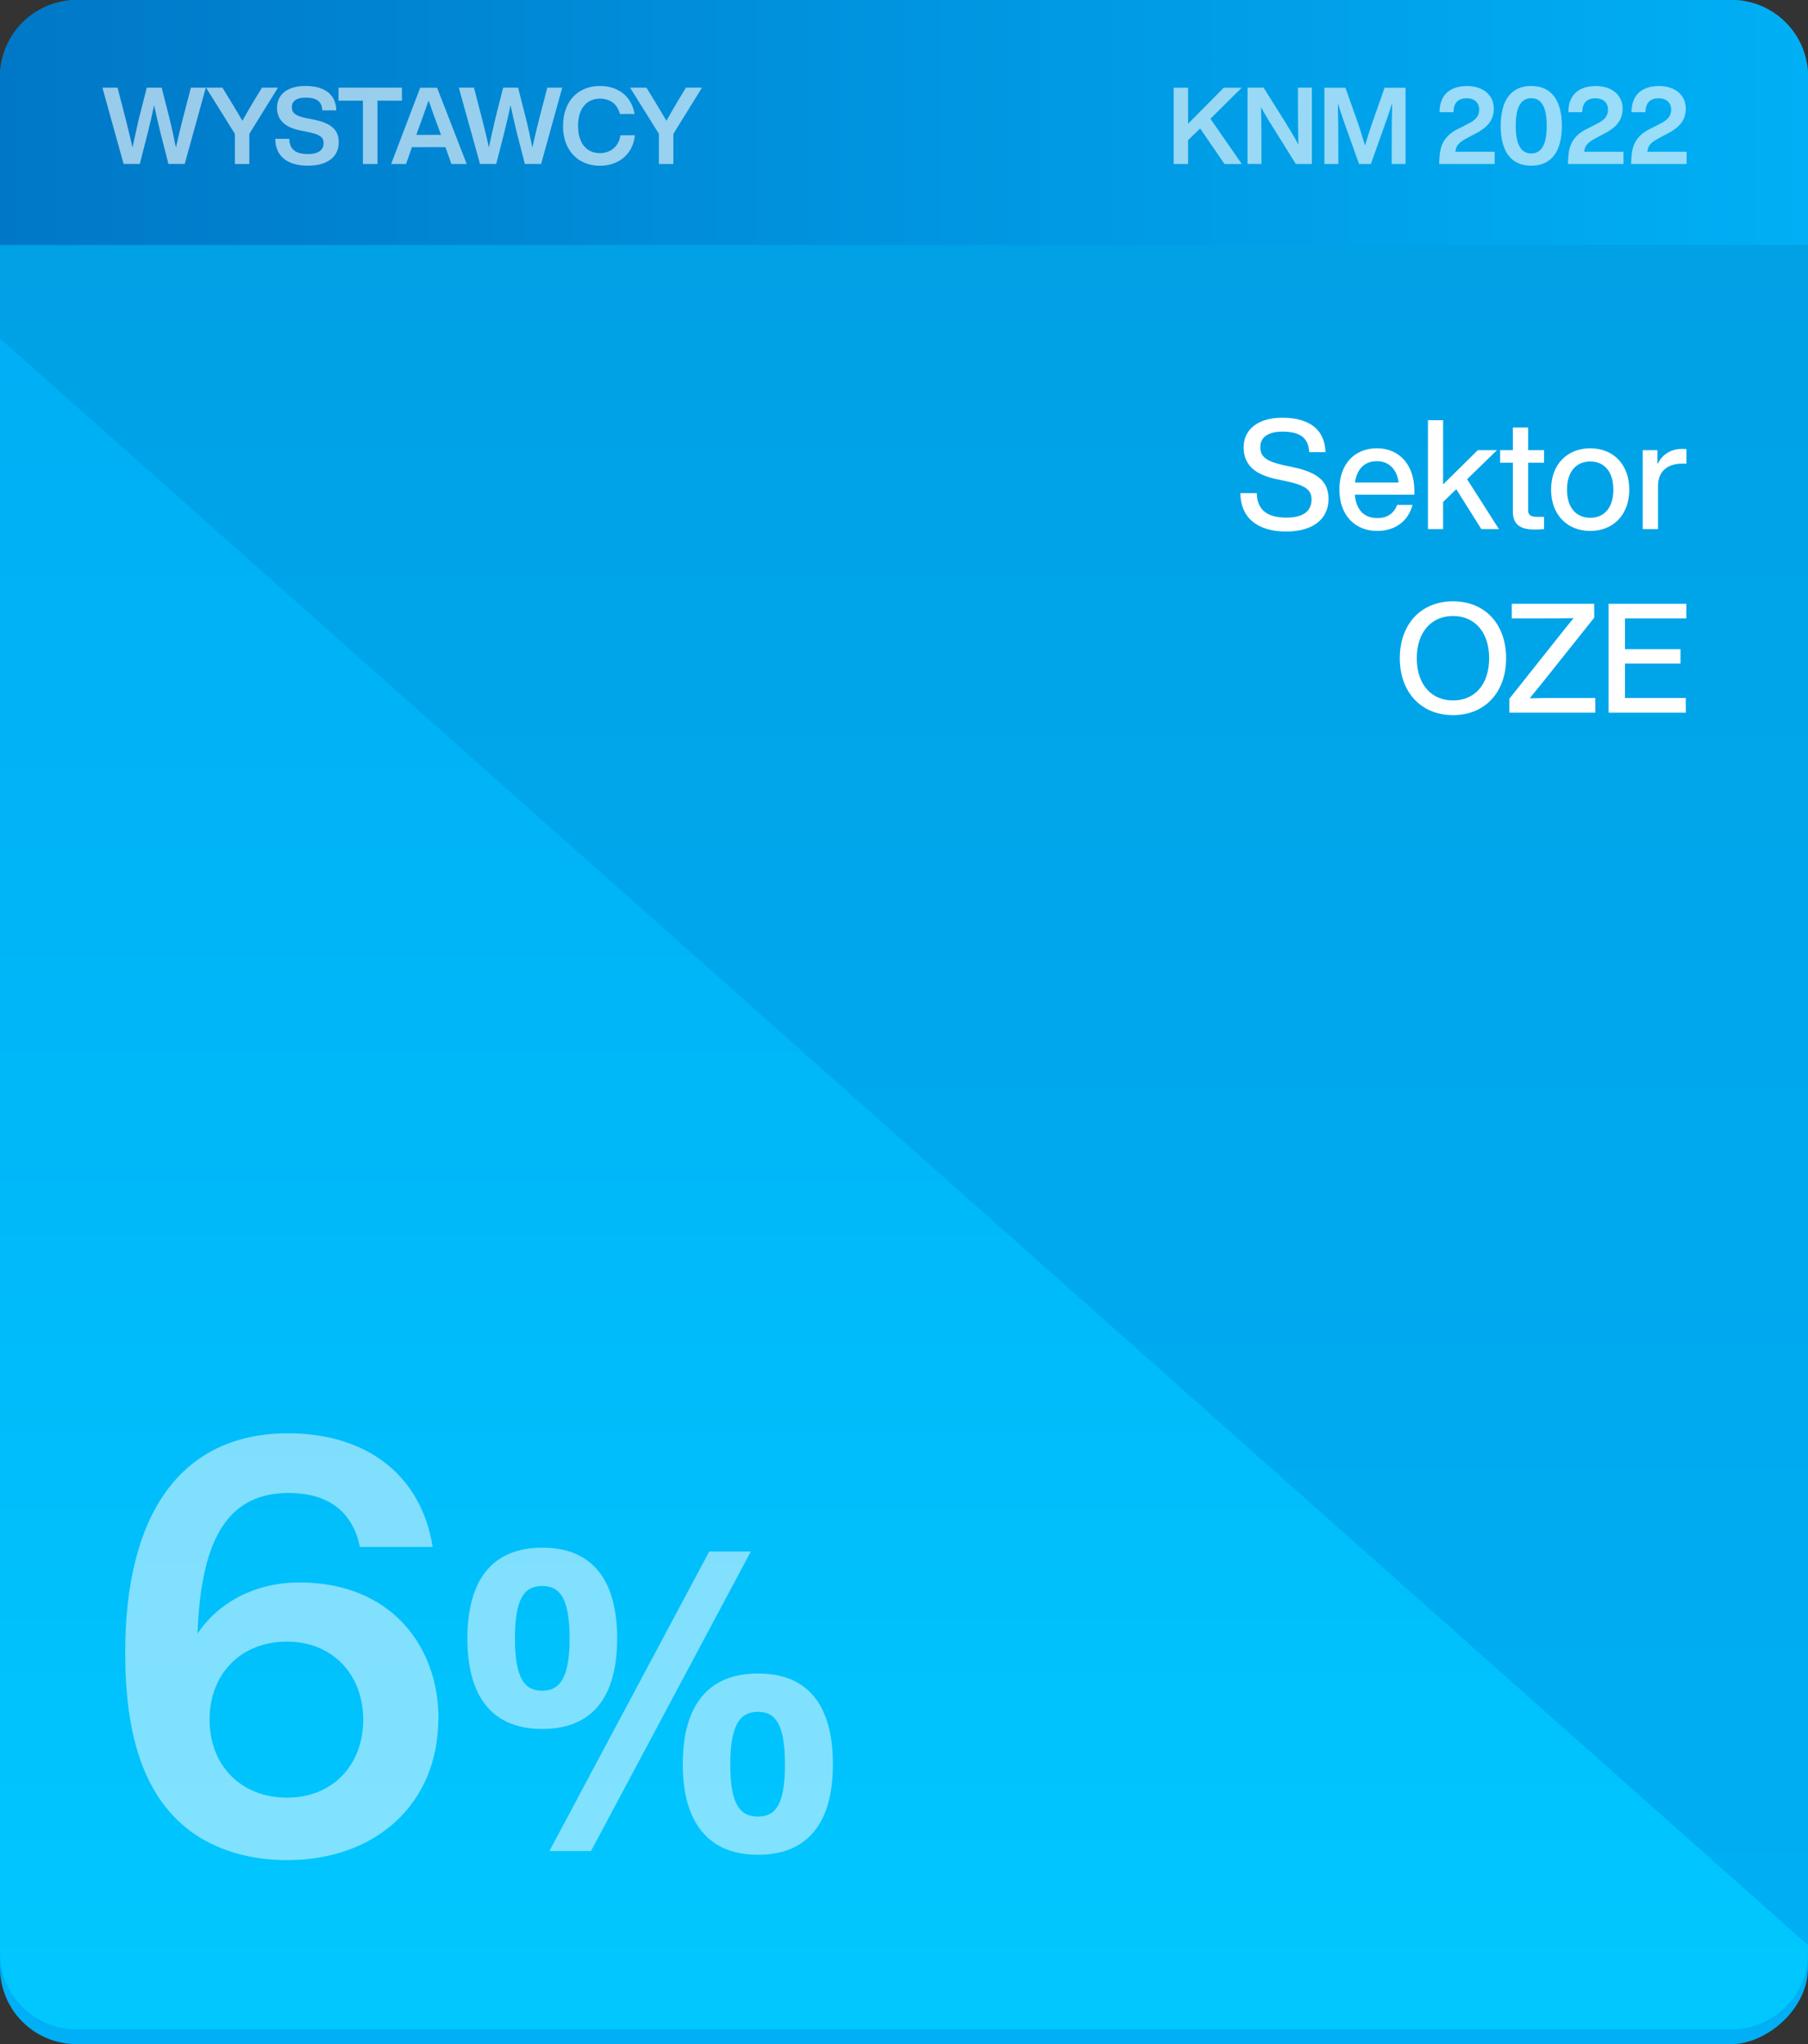
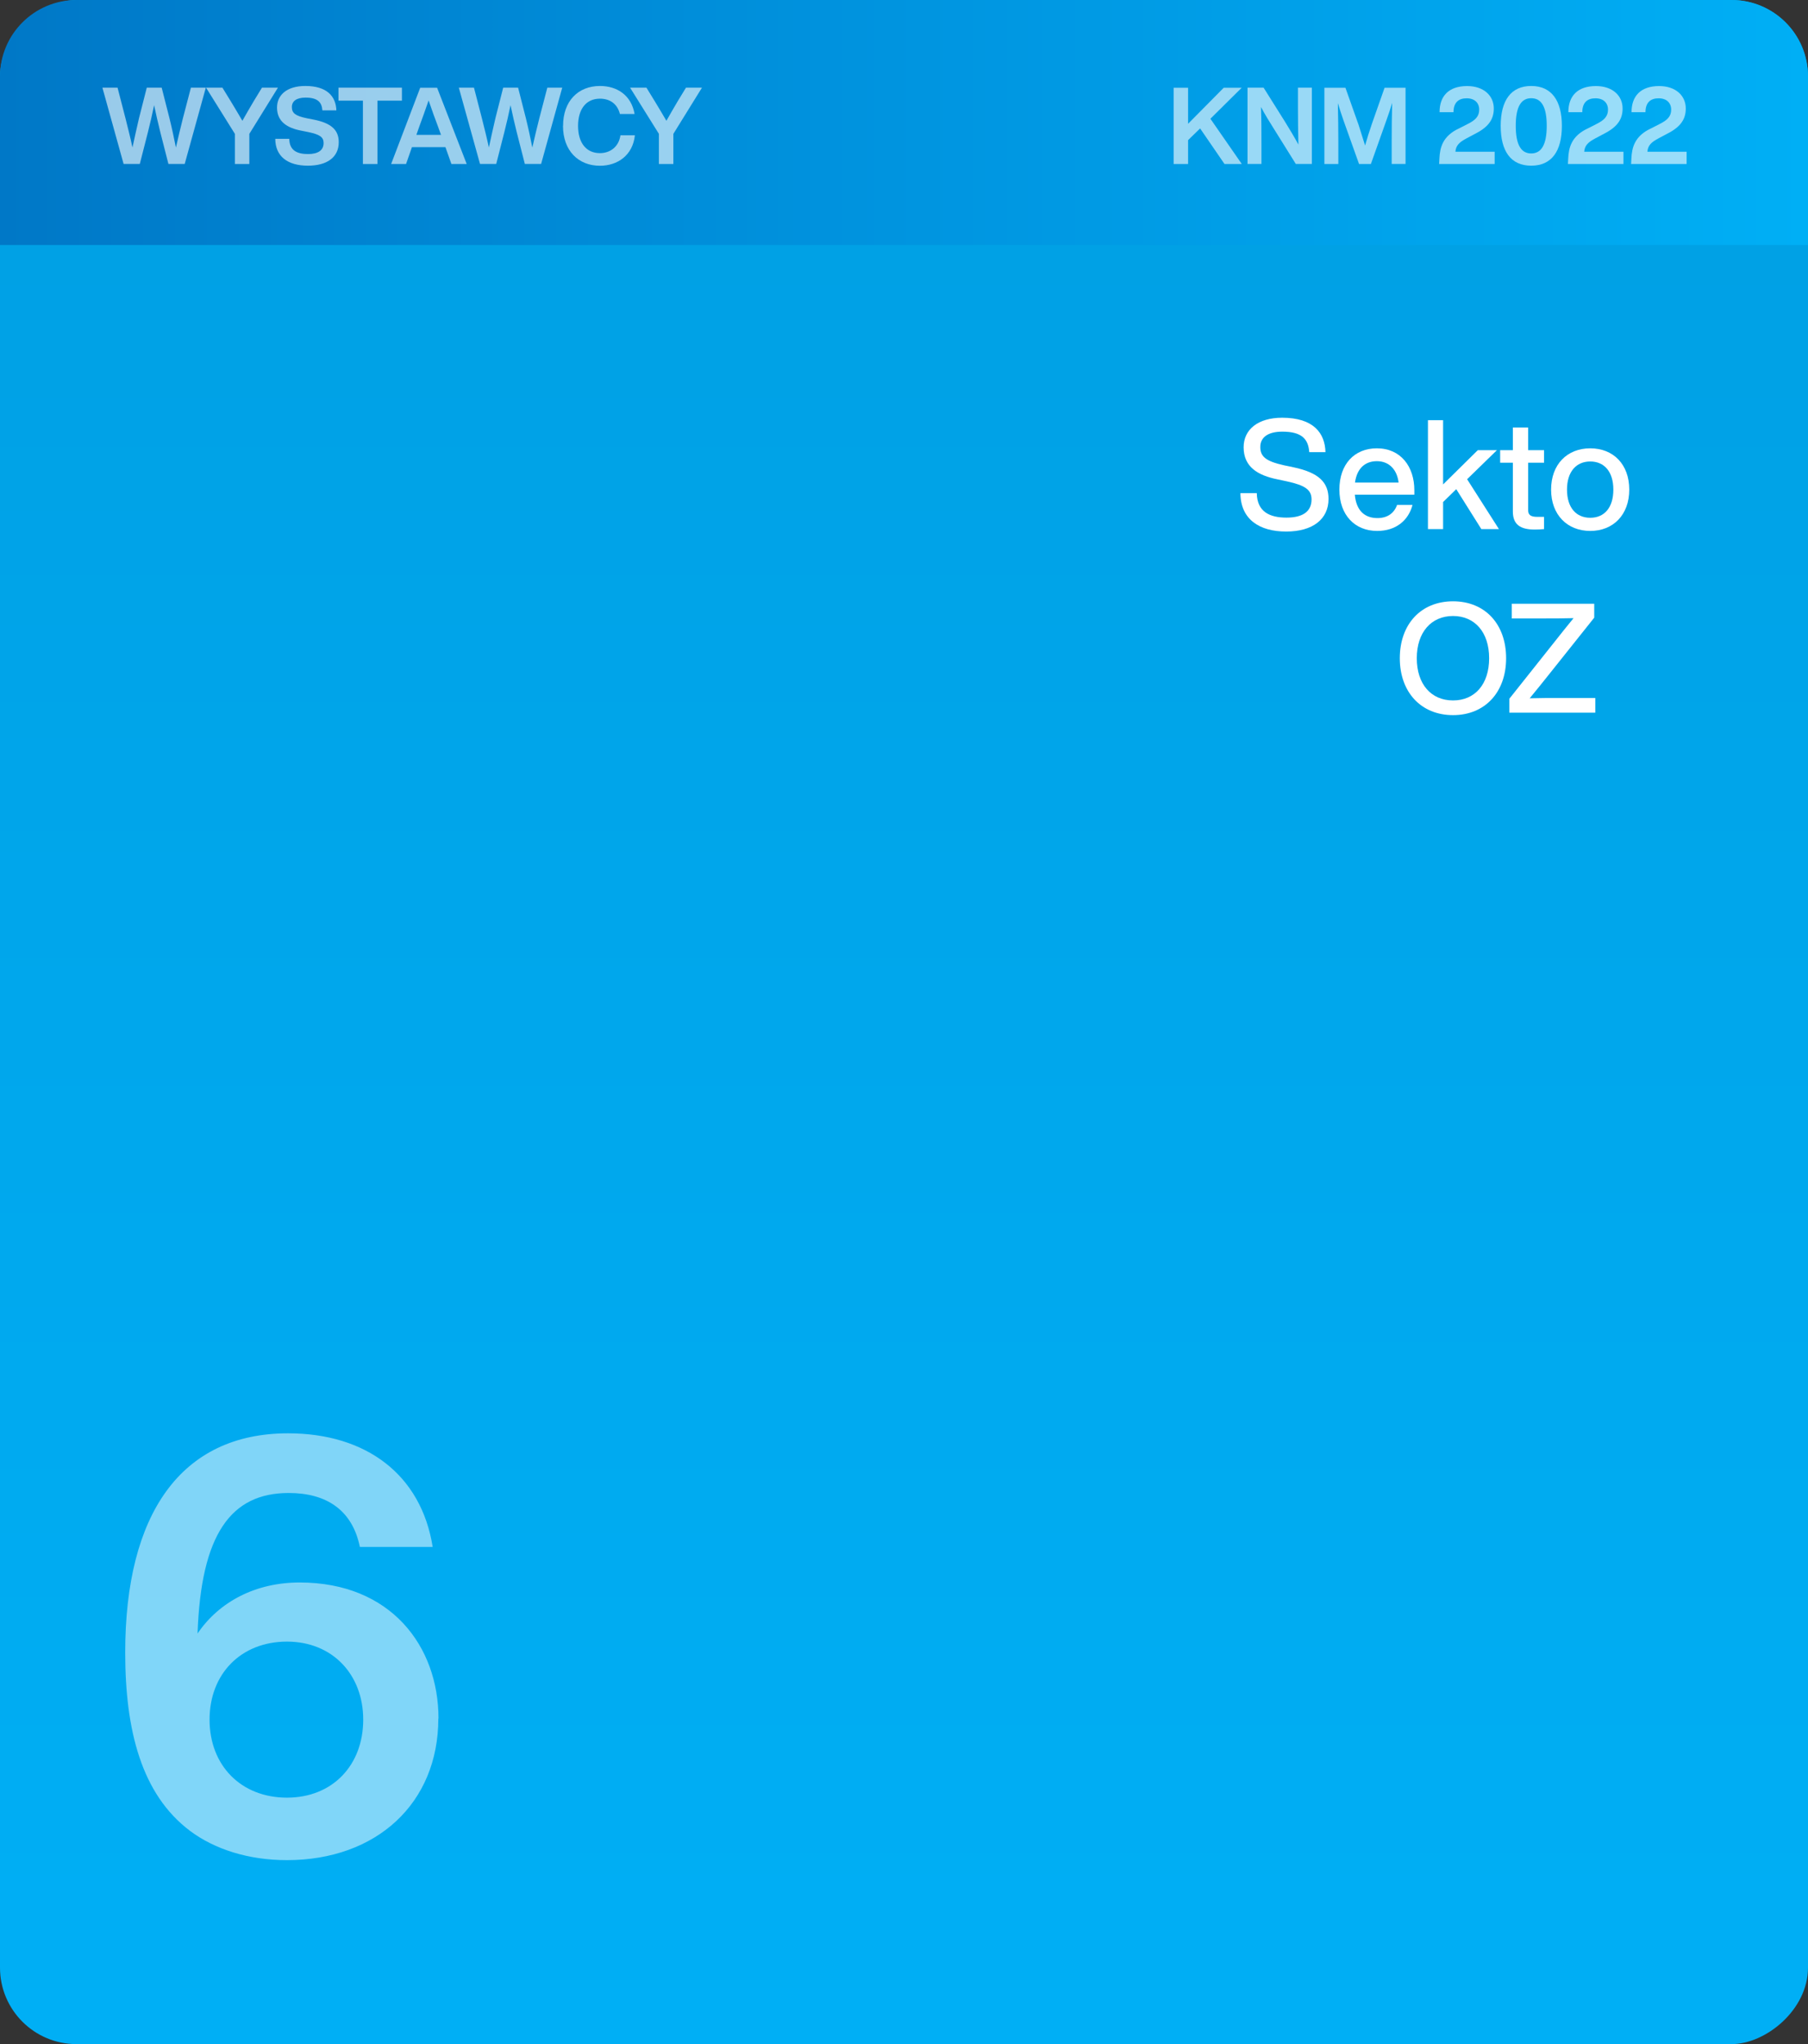
<svg xmlns="http://www.w3.org/2000/svg" id="uuid-7b54d77d-7d6e-457f-aaea-62f82631333a" data-name="Layer 2" width="236.39" height="267.23" viewBox="0 0 236.39 267.23">
  <rect x="0" y="0" width="236.39" height="267.23" fill="#333333" stroke="none" />
  <defs>
    <style>      .uuid-c9908be3-5549-42a7-b4f8-365bfaf046f4 {        fill: #fff;      }      .uuid-8345f99e-2b12-4425-9f9c-72730d0be2f6 {        opacity: .5;      }      .uuid-10b42c5a-0e5e-4fae-a446-0db8fa217b3f {        opacity: .6;      }      .uuid-4a6bbd49-24ce-4d8d-bd71-1a9ce79bd92a {        fill: url(#uuid-9e6fe52a-0593-40ea-88fc-9a5f39d306ae);      }      .uuid-4d3cdd83-8d1b-4070-a57b-bead9c2e6613 {        fill: url(#uuid-af0c8a67-e0b2-4e0d-8174-20bbac3d64b1);      }      .uuid-9670e662-8251-49ef-b72b-85c68c6b8d61 {        fill: url(#uuid-6c87bc69-ec92-4aa0-905d-091683814a61);      }    </style>
    <linearGradient id="uuid-af0c8a67-e0b2-4e0d-8174-20bbac3d64b1" x1="-230.97" y1="-602.98" x2="36.26" y2="-602.98" gradientTransform="translate(215.55 736.59)" gradientUnits="userSpaceOnUse">
      <stop offset="0" stop-color="#009fe3" />
      <stop offset="1" stop-color="#00aff5" />
    </linearGradient>
    <linearGradient id="uuid-6c87bc69-ec92-4aa0-905d-091683814a61" x1="-186.71" y1="-602.98" x2="34.33" y2="-602.98" gradientTransform="translate(-484.78 230.97) rotate(90)" gradientUnits="userSpaceOnUse">
      <stop offset="0" stop-color="#00aff5" />
      <stop offset=".45" stop-color="#00b7f8" />
      <stop offset="1" stop-color="#00c8ff" />
    </linearGradient>
    <linearGradient id="uuid-9e6fe52a-0593-40ea-88fc-9a5f39d306ae" x1="-112.18" y1="-96.16" x2="124.21" y2="-96.16" gradientTransform="translate(112.18 112.18)" gradientUnits="userSpaceOnUse">
      <stop offset="0" stop-color="#0078c7" />
      <stop offset=".51" stop-color="#0095e0" />
      <stop offset="1" stop-color="#00aff5" />
    </linearGradient>
  </defs>
  <g id="uuid-48caf100-0bd4-4198-8211-1712d83aa41b" data-name="Grafika">
    <rect class="uuid-4d3cdd83-8d1b-4070-a57b-bead9c2e6613" x="-15.42" y="15.42" width="267.23" height="236.39" rx="10" ry="10" transform="translate(251.81 15.42) rotate(90)" />
-     <path class="uuid-9670e662-8251-49ef-b72b-85c68c6b8d61" d="m0,255.3V44.26s236.39,210.03,236.39,210.03v1.01c0,5.52-4.48,10-10,10H10c-5.52,0-10-4.48-10-10Z" />
    <path class="uuid-4a6bbd49-24ce-4d8d-bd71-1a9ce79bd92a" d="m10,0h216.39C231.91,0,236.39,4.48,236.39,10v22.03H0V10C0,4.48,4.48,0,10,0Z" />
    <g class="uuid-8345f99e-2b12-4425-9f9c-72730d0be2f6">
      <g>
        <path class="uuid-c9908be3-5549-42a7-b4f8-365bfaf046f4" d="m57.31,224.66c0,11.1-8.1,18.52-19.8,18.52-5.02,0-9.45-1.42-12.67-3.83-6.37-4.8-8.47-13.2-8.47-23.32,0-18.07,7.27-28.65,21.3-28.65,10.2,0,17.4,5.4,18.9,14.85h-9.52c-.98-4.8-4.35-7.05-9.3-7.05-7.57,0-11.47,5.4-11.92,18.37,2.85-4.2,7.65-6.67,13.35-6.67,11.92,0,18.15,8.33,18.15,17.77Zm-9.82.15c0-5.85-3.98-10.2-9.97-10.2s-10.12,4.2-10.12,10.2,4.12,10.2,10.12,10.2,9.97-4.28,9.97-10.2Z" />
-         <path class="uuid-c9908be3-5549-42a7-b4f8-365bfaf046f4" d="m61.11,214.21c0-7.64,3.24-11.88,9.79-11.88s9.79,4.23,9.79,11.88-3.24,11.82-9.79,11.82-9.79-4.23-9.79-11.82Zm13.36,0c0-5.28-1.26-6.87-3.57-6.87s-3.57,1.54-3.57,6.87,1.32,6.82,3.57,6.82,3.57-1.59,3.57-6.82Zm18.26-11.38h5.44l-20.9,39.16h-5.44l20.9-39.16Zm-3.46,27.83c0-7.64,3.24-11.88,9.84-11.88s9.79,4.23,9.79,11.88-3.3,11.82-9.79,11.82-9.84-4.23-9.84-11.82Zm13.36,0c0-5.28-1.26-6.87-3.52-6.87s-3.63,1.54-3.63,6.87,1.32,6.82,3.63,6.82,3.52-1.59,3.52-6.82Z" />
      </g>
    </g>
    <g>
      <path class="uuid-c9908be3-5549-42a7-b4f8-365bfaf046f4" d="m162.18,64.47h2.14c.04,2.46,1.72,3.2,3.88,3.2s3.28-.82,3.28-2.38c0-1.26-.84-1.84-3.22-2.36l-1.22-.26c-2.58-.52-4.44-1.62-4.44-4.2,0-2.32,1.88-3.86,5.04-3.86,4.1,0,5.6,2.02,5.66,4.5h-2.12c-.12-1.68-.94-2.68-3.52-2.68-1.92,0-2.88.78-2.88,2s.66,1.86,3.1,2.4l1.24.26c3.32.7,4.58,1.98,4.58,4.14,0,2.64-2.06,4.26-5.54,4.26s-5.96-1.58-5.98-5.02Z" />
      <path class="uuid-c9908be3-5549-42a7-b4f8-365bfaf046f4" d="m184.92,64.67h-7.78c.18,2.1,1.3,3.06,2.96,3.06,1.34,0,2.2-.68,2.56-1.72h2.02c-.52,2-2.14,3.4-4.62,3.4-2.92,0-4.94-2.08-4.94-5.4s1.96-5.4,4.9-5.4c3.12,0,4.9,2.38,4.9,5.48v.58Zm-7.76-1.58h5.7c-.18-1.6-1.16-2.8-2.84-2.8-1.5,0-2.6.9-2.86,2.8Z" />
      <path class="uuid-c9908be3-5549-42a7-b4f8-365bfaf046f4" d="m190.4,63.95l-1.72,1.68v3.54h-1.98v-14.24h1.98v8.4l4.54-4.48h2.5l-3.9,3.8,4.16,6.52h-2.3l-3.28-5.22Z" />
      <path class="uuid-c9908be3-5549-42a7-b4f8-365bfaf046f4" d="m199.8,60.49v6.2c0,.6.3.88,1.18.88h.9v1.6c-.44.04-.86.06-1.22.06-1.86,0-2.86-.64-2.86-2.36v-6.38h-1.66v-1.64h1.66v-2.96h2v2.96h2.08v1.64h-2.08Z" />
      <path class="uuid-c9908be3-5549-42a7-b4f8-365bfaf046f4" d="m202.8,64.01c0-3.3,2.1-5.4,5.12-5.4s5.1,2.1,5.1,5.4-2.1,5.4-5.1,5.4-5.12-2.1-5.12-5.4Zm8.14,0c0-2.36-1.2-3.68-3.02-3.68s-3.04,1.32-3.04,3.68,1.2,3.68,3.04,3.68,3.02-1.32,3.02-3.68Z" />
-       <path class="uuid-c9908be3-5549-42a7-b4f8-365bfaf046f4" d="m220.5,58.71v1.9h-.5c-1.98,0-3.22.98-3.22,2.96v5.6h-2v-10.32h1.92v1.84c.56-1.12,1.58-2,3.22-2,.18,0,.36,0,.58.02Z" />
      <path class="uuid-c9908be3-5549-42a7-b4f8-365bfaf046f4" d="m183.02,86.05c0-4.44,2.76-7.44,6.96-7.44s6.94,3,6.94,7.44-2.76,7.44-6.94,7.44-6.96-3-6.96-7.44Zm11.68,0c0-3.4-1.88-5.52-4.72-5.52s-4.74,2.12-4.74,5.52,1.88,5.52,4.74,5.52,4.72-2.12,4.72-5.52Z" />
      <path class="uuid-c9908be3-5549-42a7-b4f8-365bfaf046f4" d="m208.58,91.25v1.92h-11.24v-1.82l5.88-7.4c.82-1.06,1.68-2.1,2.52-3.14-1.36.04-2.72.04-4.08.04h-4v-1.92h10.78v1.82l-5.9,7.4c-.84,1.06-1.68,2.1-2.54,3.14,1.36-.04,2.72-.04,4.1-.04h4.48Z" />
-       <path class="uuid-c9908be3-5549-42a7-b4f8-365bfaf046f4" d="m212.46,80.85v4.02h7.26v1.88h-7.26v4.5h7.96v1.92h-10.1v-14.24h10.16v1.92h-8.02Z" />
    </g>
    <g class="uuid-10b42c5a-0e5e-4fae-a446-0db8fa217b3f">
      <g>
        <path class="uuid-c9908be3-5549-42a7-b4f8-365bfaf046f4" d="m26.91,11.46l-2.76,9.97h-2.13l-1.06-4.15c-.28-1.15-.57-2.35-.81-3.53-.24,1.18-.52,2.38-.81,3.53l-1.06,4.15h-2.12l-2.77-9.97h1.98l1.04,4.02c.31,1.23.64,2.54.91,3.8.27-1.26.56-2.56.85-3.81l1.02-4.01h1.95l1.02,4.01c.31,1.25.59,2.56.84,3.82.28-1.26.6-2.58.91-3.81l1.05-4.02h1.96Z" />
        <path class="uuid-c9908be3-5549-42a7-b4f8-365bfaf046f4" d="m36.34,11.46l-3.74,6.04v3.94h-1.89v-3.94l-3.77-6.04h2.14l1.11,1.81c.5.84,1.02,1.68,1.5,2.52.48-.85.98-1.71,1.47-2.54l1.09-1.79h2.09Z" />
        <path class="uuid-c9908be3-5549-42a7-b4f8-365bfaf046f4" d="m35.96,18.15h1.86c.03,1.57,1.08,1.99,2.47,1.99,1.3,0,2.02-.5,2.02-1.44,0-.79-.52-1.13-2.04-1.44l-.84-.17c-1.93-.36-3.21-1.22-3.21-3.03,0-1.65,1.3-2.82,3.7-2.82,2.8,0,3.99,1.32,4.06,3.19h-1.83c-.07-1.06-.62-1.67-2.2-1.67-1.2,0-1.79.48-1.79,1.23,0,.8.46,1.16,1.95,1.47l.87.17c2.35.46,3.31,1.37,3.31,2.96,0,1.98-1.54,3.07-4.03,3.07-2.66,0-4.26-1.22-4.27-3.52Z" />
        <path class="uuid-c9908be3-5549-42a7-b4f8-365bfaf046f4" d="m52.54,13.16h-3.19v8.28h-1.9v-8.28h-3.19v-1.7h8.29v1.7Z" />
        <path class="uuid-c9908be3-5549-42a7-b4f8-365bfaf046f4" d="m58.23,19.24h-4.37l-.77,2.2h-1.95l3.8-9.97h2.21l3.87,9.97h-2l-.78-2.2Zm-.57-1.61l-.39-1.08c-.35-.91-.83-2.24-1.23-3.42-.41,1.18-.88,2.51-1.22,3.42l-.38,1.08h3.22Z" />
        <path class="uuid-c9908be3-5549-42a7-b4f8-365bfaf046f4" d="m73.51,11.46l-2.76,9.97h-2.13l-1.06-4.15c-.28-1.15-.57-2.35-.81-3.53-.24,1.18-.52,2.38-.81,3.53l-1.06,4.15h-2.12l-2.77-9.97h1.98l1.04,4.02c.31,1.23.64,2.54.91,3.8.27-1.26.56-2.56.85-3.81l1.02-4.01h1.95l1.02,4.01c.31,1.25.59,2.56.84,3.82.28-1.26.6-2.58.91-3.81l1.05-4.02h1.96Z" />
        <path class="uuid-c9908be3-5549-42a7-b4f8-365bfaf046f4" d="m73.62,16.45c0-3.22,1.95-5.21,4.83-5.21,2.21,0,4.09,1.19,4.52,3.66h-1.92c-.35-1.4-1.39-2-2.61-2-1.78,0-2.86,1.33-2.86,3.56s1.08,3.56,2.86,3.56c1.27,0,2.45-.76,2.68-2.33h1.89c-.28,2.63-2.28,3.98-4.57,3.98-2.84,0-4.83-1.99-4.83-5.21Z" />
        <path class="uuid-c9908be3-5549-42a7-b4f8-365bfaf046f4" d="m91.78,11.46l-3.74,6.04v3.94h-1.89v-3.94l-3.77-6.04h2.14l1.11,1.81c.5.84,1.02,1.68,1.5,2.52.48-.85.98-1.71,1.47-2.54l1.09-1.79h2.09Z" />
      </g>
    </g>
    <g class="uuid-10b42c5a-0e5e-4fae-a446-0db8fa217b3f">
      <g>
        <path class="uuid-c9908be3-5549-42a7-b4f8-365bfaf046f4" d="m158.26,15.53l4.1,5.91h-2.26l-3.19-4.65-1.57,1.53v3.12h-1.89v-9.97h1.89v4.71l4.66-4.71h2.35l-4.1,4.06Z" />
        <path class="uuid-c9908be3-5549-42a7-b4f8-365bfaf046f4" d="m171.52,11.46v9.97h-2.1l-2.77-4.44c-.63-.99-1.27-2.03-1.78-3,.06,1.77.06,3.36.06,4.83v2.61h-1.82v-9.97h2.1l2.79,4.44c.56.91,1.26,2.06,1.76,3-.04-1.77-.06-3.36-.06-4.83v-2.61h1.82Z" />
        <path class="uuid-c9908be3-5549-42a7-b4f8-365bfaf046f4" d="m183.77,11.46v9.97h-1.81v-3.04c0-1.51.01-3.14.06-4.94-.22.76-.45,1.43-.76,2.3l-2.02,5.69h-1.55l-2.03-5.69c-.29-.85-.52-1.53-.74-2.27.04,1.79.06,3.42.06,4.92v3.04h-1.82v-9.97h2.75l1.72,4.85c.29.9.6,1.88.85,2.7.25-.87.57-1.91.88-2.8l1.67-4.75h2.75Z" />
        <path class="uuid-c9908be3-5549-42a7-b4f8-365bfaf046f4" d="m195.42,19.84v1.6h-7.26l.04-.74c.07-1.32.35-2.91,2.62-3.94l.98-.5c1.13-.55,1.6-1.06,1.6-1.93s-.59-1.48-1.64-1.48-1.72.55-1.72,1.82h-1.82c-.01-2.09,1.18-3.42,3.6-3.42,2.17,0,3.49,1.25,3.49,2.94,0,1.58-.88,2.54-2.63,3.4l-.92.49c-.94.5-1.4.91-1.47,1.76h5.14Z" />
        <path class="uuid-c9908be3-5549-42a7-b4f8-365bfaf046f4" d="m196.21,16.45c0-3.31,1.34-5.21,3.99-5.21s4.01,1.9,4.01,5.21-1.33,5.21-4.01,5.21-3.99-1.91-3.99-5.21Zm6.02,0c0-2.54-.73-3.61-2.03-3.61s-2.02,1.08-2.02,3.61.73,3.61,2.02,3.61,2.03-1.08,2.03-3.61Z" />
        <path class="uuid-c9908be3-5549-42a7-b4f8-365bfaf046f4" d="m212.26,19.84v1.6h-7.26l.04-.74c.07-1.32.35-2.91,2.62-3.94l.98-.5c1.13-.55,1.6-1.06,1.6-1.93s-.59-1.48-1.64-1.48-1.72.55-1.72,1.82h-1.82c-.01-2.09,1.18-3.42,3.6-3.42,2.17,0,3.49,1.25,3.49,2.94,0,1.58-.88,2.54-2.63,3.4l-.92.49c-.94.5-1.4.91-1.47,1.76h5.14Z" />
        <path class="uuid-c9908be3-5549-42a7-b4f8-365bfaf046f4" d="m220.52,19.84v1.6h-7.26l.04-.74c.07-1.32.35-2.91,2.62-3.94l.98-.5c1.13-.55,1.6-1.06,1.6-1.93s-.59-1.48-1.64-1.48-1.72.55-1.72,1.82h-1.82c-.01-2.09,1.18-3.42,3.6-3.42,2.17,0,3.49,1.25,3.49,2.94,0,1.58-.88,2.54-2.63,3.4l-.92.49c-.94.5-1.4.91-1.47,1.76h5.14Z" />
      </g>
    </g>
  </g>
</svg>